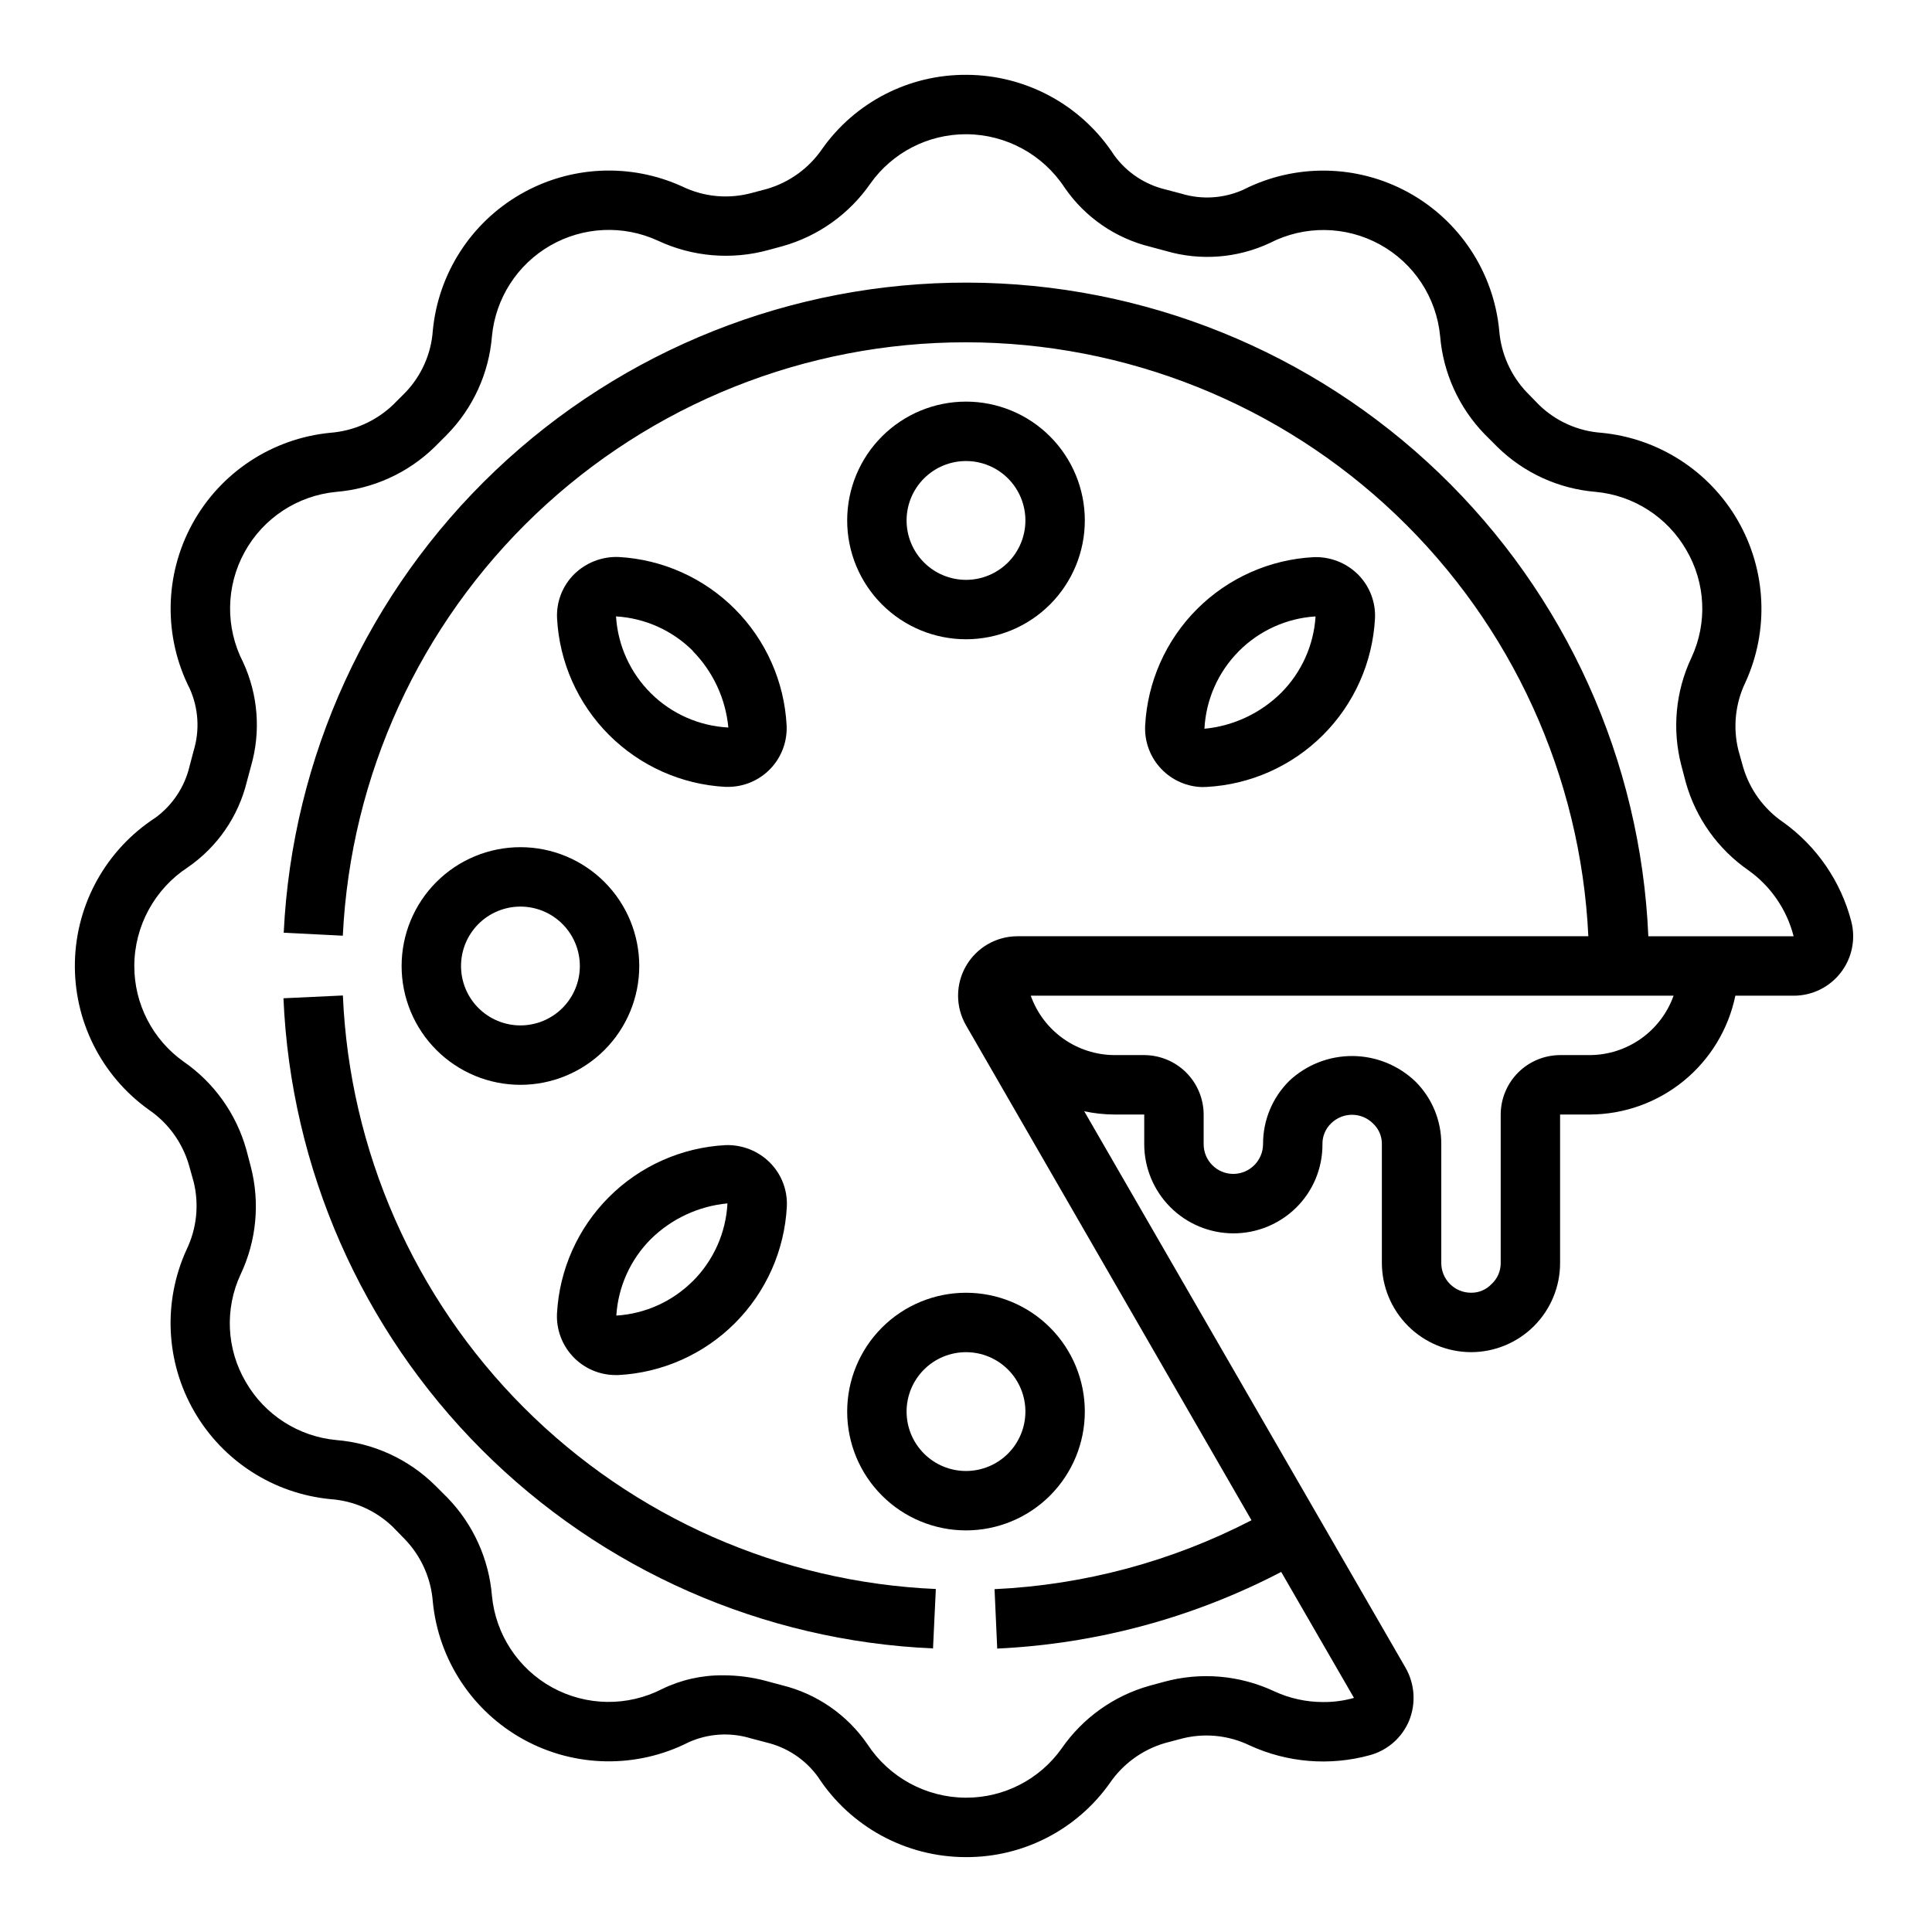
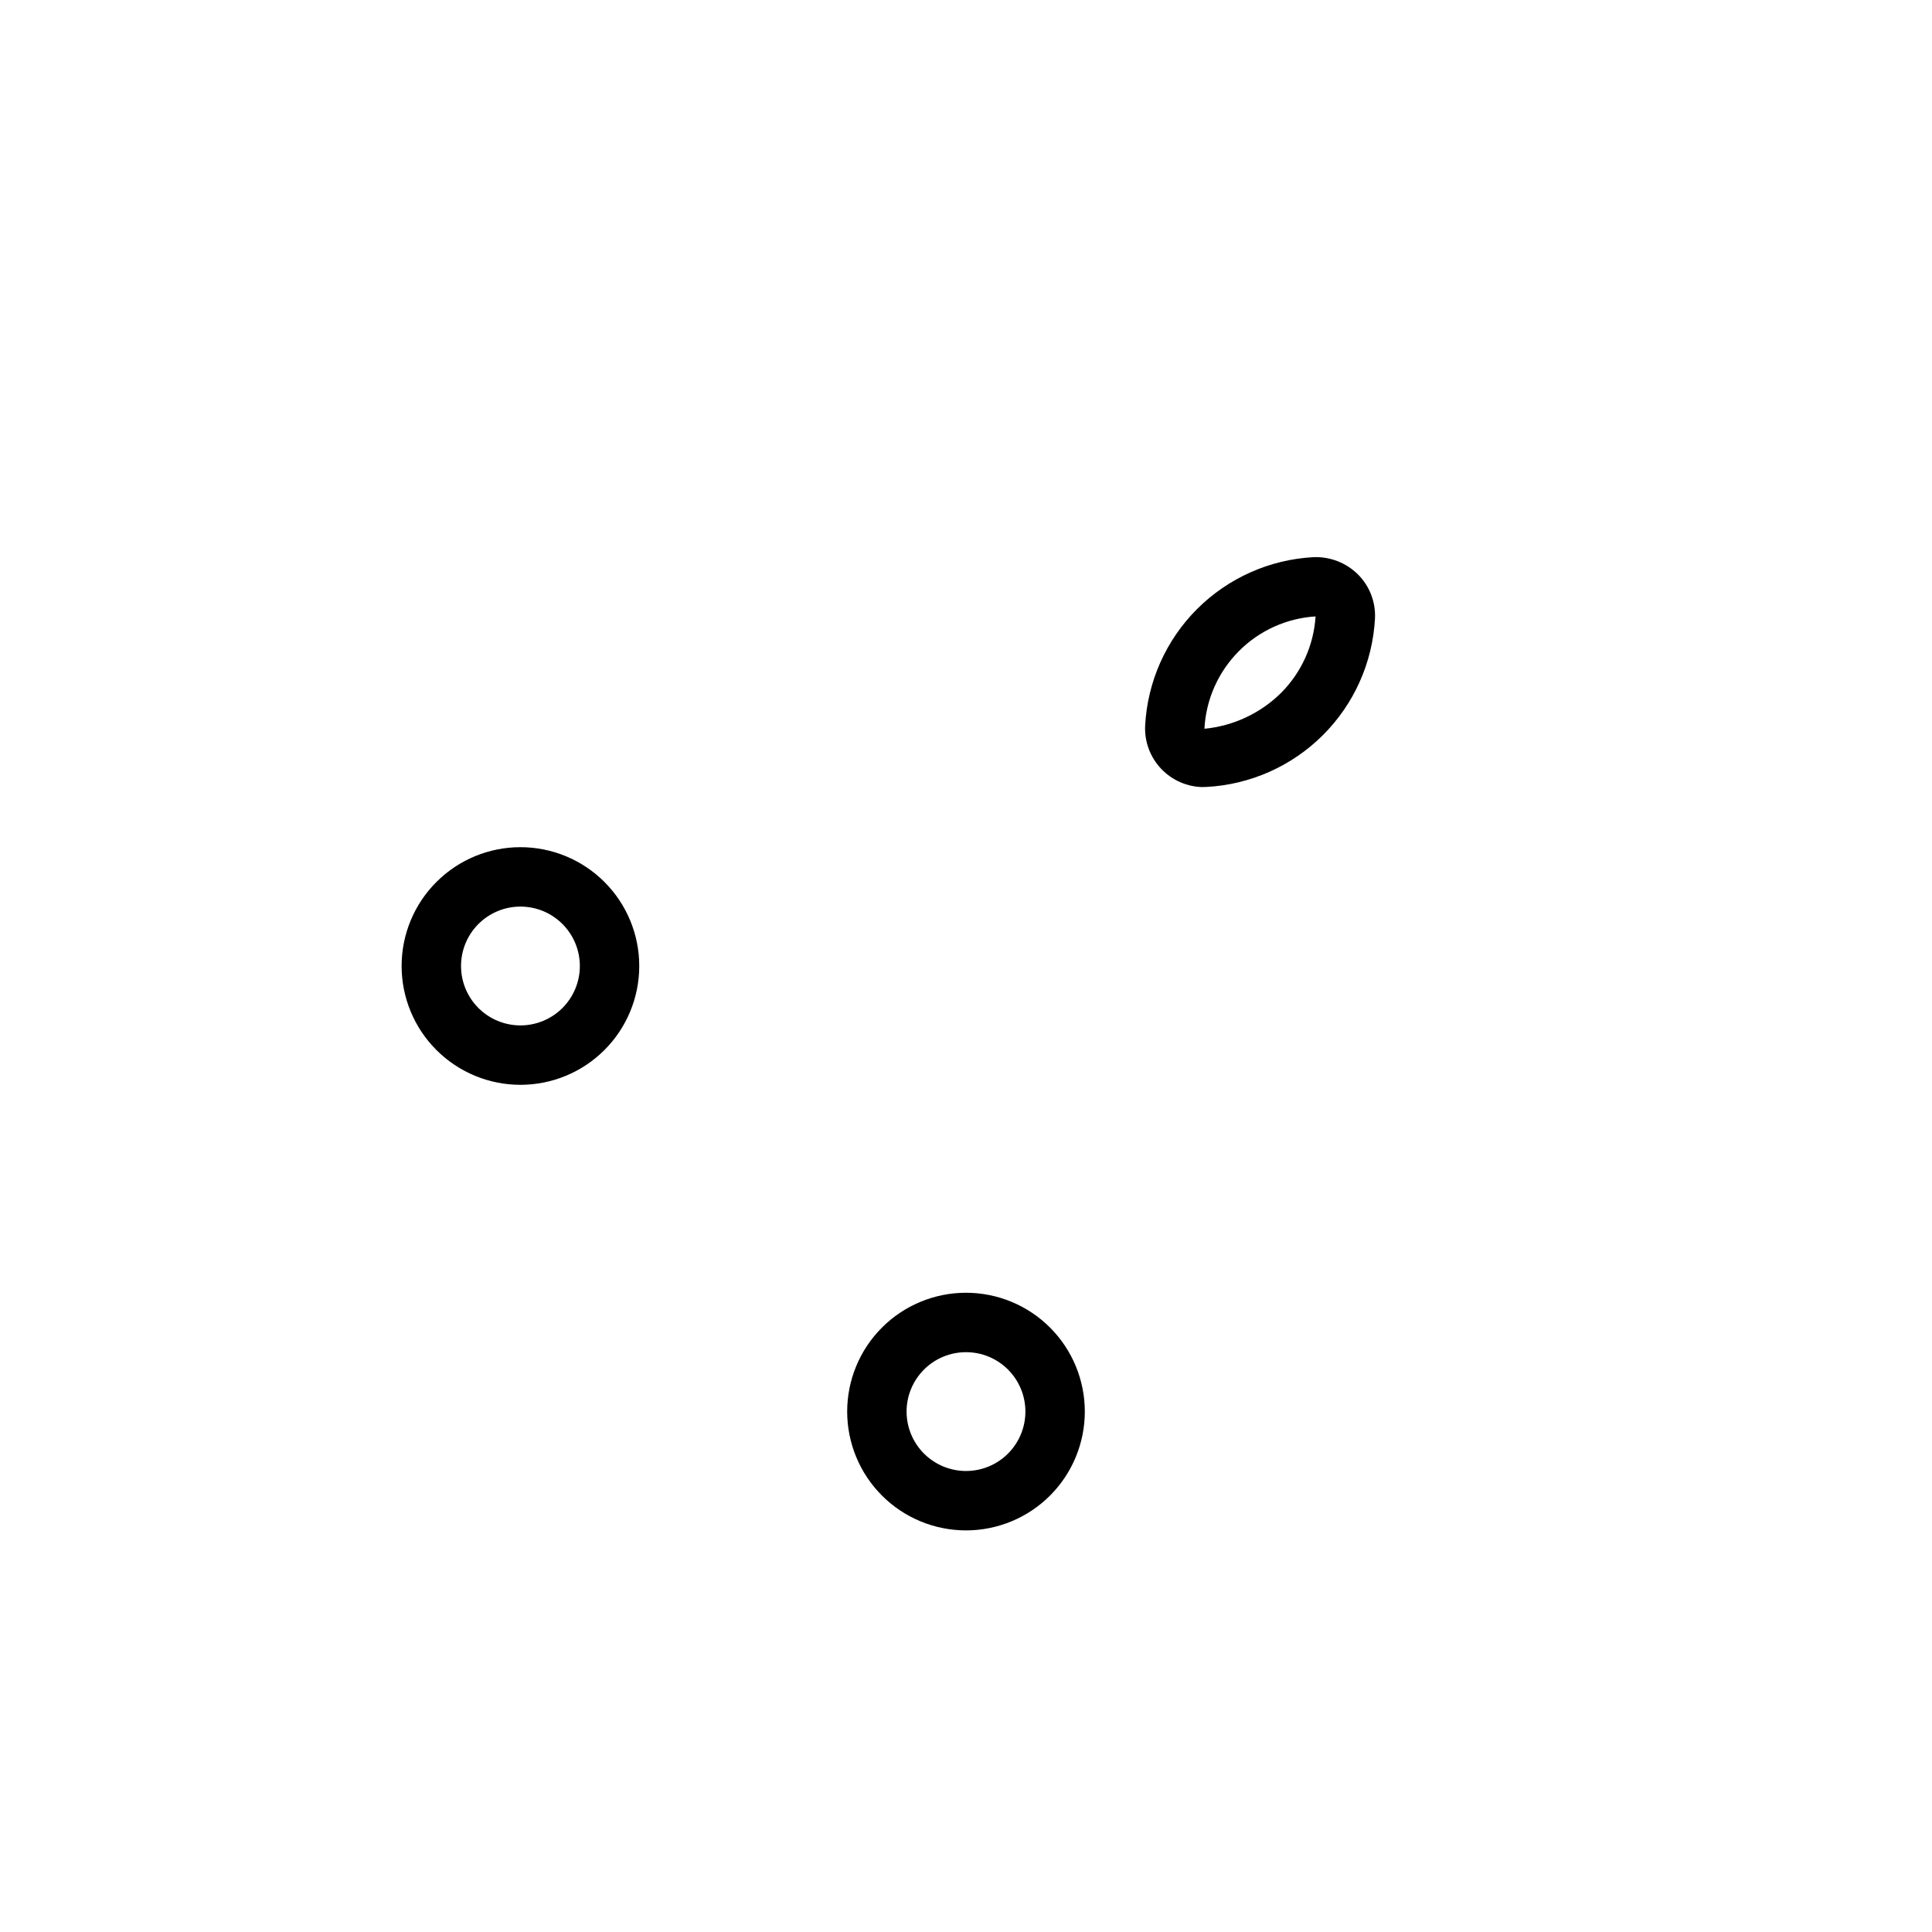
<svg xmlns="http://www.w3.org/2000/svg" fill="#000000" width="800px" height="800px" version="1.1" viewBox="144 144 512 512">
  <g>
-     <path d="m634.59 388.11c-2.769-10.574-9.145-19.848-18.027-26.215-5.133-3.504-8.887-8.68-10.629-14.641l-1.258-4.488c-1.473-6.019-0.805-12.367 1.887-17.949 6.297-13.789 5.535-29.773-2.043-42.902-7.582-13.129-21.043-21.781-36.133-23.223-6.176-0.43-12-3.023-16.453-7.32l-3.227-3.305h-0.004c-4.309-4.488-6.922-10.332-7.398-16.531-1.496-15.418-10.512-29.098-24.09-36.547-13.578-7.449-29.961-7.707-43.766-0.691-5.156 2.305-10.973 2.668-16.375 1.023l-4.172-1.102c-5.473-1.297-10.301-4.508-13.617-9.051-8.617-13.289-23.367-21.316-39.203-21.336h-0.078c-15.137-0.062-29.355 7.25-38.102 19.602-3.504 5.133-8.68 8.887-14.641 10.629l-3.856 1.023h-0.004c-6.188 1.734-12.793 1.148-18.578-1.652-13.789-6.297-29.773-5.535-42.902 2.047-13.129 7.578-21.781 21.039-23.223 36.133-0.43 6.172-3.023 11.996-7.32 16.453l-3.305 3.305c-4.516 4.254-10.348 6.84-16.531 7.32-15.418 1.496-29.098 10.516-36.547 24.09-7.449 13.578-7.707 29.961-0.691 43.766 2.301 5.16 2.664 10.973 1.023 16.375l-1.102 4.172c-1.297 5.473-4.508 10.305-9.051 13.621-12.992 8.434-20.977 22.746-21.324 38.23-0.344 15.488 6.988 30.145 19.59 39.148 5.133 3.504 8.887 8.68 10.629 14.645l1.258 4.488v-0.004c1.477 6.023 0.809 12.367-1.887 17.949-6.297 13.789-5.535 29.773 2.047 42.902 7.578 13.129 21.039 21.781 36.133 23.223 6.172 0.43 11.996 3.023 16.453 7.32l3.227 3.305v0.004c4.309 4.484 6.926 10.328 7.398 16.531 1.496 15.414 10.516 29.094 24.09 36.543 13.578 7.449 29.961 7.711 43.766 0.691 5.16-2.301 10.973-2.664 16.375-1.023l4.172 1.102c5.473 1.301 10.305 4.508 13.621 9.051 8.613 13.289 23.367 21.316 39.199 21.336h0.082c15.133 0.062 29.352-7.25 38.098-19.602 3.504-5.133 8.68-8.887 14.645-10.629l3.856-1.023c6.188-1.734 12.797-1.148 18.578 1.652 9.969 4.578 21.227 5.496 31.805 2.598 4.731-1.27 8.602-4.676 10.469-9.207 1.828-4.547 1.48-9.68-0.945-13.934l-85.176-147.52c2.641 0.57 5.332 0.859 8.031 0.867h7.871v7.871c0.008 6.246 2.488 12.23 6.894 16.656s10.383 6.93 16.625 6.965c6.246 0.035 12.25-2.402 16.707-6.773 4.516-4.441 7.043-10.516 7.004-16.848-0.043-2.113 0.816-4.148 2.363-5.59 3.113-3.008 8.074-2.938 11.102 0.16 1.488 1.406 2.316 3.379 2.281 5.43v31.488c0.02 6.258 2.512 12.254 6.938 16.68 4.426 4.422 10.422 6.918 16.68 6.938 6.262 0 12.27-2.488 16.699-6.918 4.426-4.43 6.914-10.438 6.914-16.699v-39.359h7.875c9.066-0.023 17.848-3.168 24.871-8.898 7.023-5.734 11.863-13.711 13.699-22.59h15.43c4.894 0.016 9.516-2.246 12.504-6.117 2.992-3.871 4.016-8.91 2.769-13.641zm-69.273 35.5h-7.875c-4.172 0.016-8.168 1.676-11.117 4.625-2.949 2.953-4.613 6.949-4.625 11.121v39.359c0.02 2.125-0.871 4.156-2.441 5.59-1.41 1.488-3.379 2.316-5.43 2.281-4.348 0-7.875-3.523-7.875-7.871v-31.488c0.035-6.231-2.43-12.215-6.848-16.609-4.481-4.297-10.434-6.719-16.641-6.762-6.207-0.043-12.195 2.293-16.734 6.523-4.516 4.441-7.043 10.516-7.008 16.848-0.031 4.336-3.535 7.844-7.871 7.871-4.348 0-7.871-3.523-7.871-7.871v-7.871c-0.016-4.172-1.676-8.168-4.625-11.121-2.953-2.949-6.949-4.609-11.121-4.625h-7.871c-4.871-0.02-9.617-1.543-13.59-4.359-3.973-2.82-6.981-6.793-8.609-11.383h170.35c-1.637 4.586-4.644 8.559-8.617 11.375-3.969 2.82-8.715 4.344-13.582 4.367zm15.508-31.488c-2.004-46.531-21.867-90.504-55.461-122.77-33.594-32.262-78.332-50.332-124.91-50.457-46.578-0.121-91.41 17.719-125.17 49.805-33.762 32.09-53.855 75.957-56.098 122.48l15.664 0.789v-0.004c2.051-42.402 20.344-82.391 51.086-111.67 30.742-29.277 71.574-45.602 114.03-45.582 42.453 0.023 83.27 16.383 113.98 45.691 30.715 29.305 48.969 69.312 50.98 111.71h-151.3c-5.621 0.008-10.812 3.012-13.621 7.879-2.809 4.871-2.809 10.871 0.004 15.738l75.648 131.15c-21.117 10.926-44.344 17.152-68.094 18.262l0.707 15.742 0.004 0.004c26.262-1.23 51.941-8.16 75.254-20.312l19.285 33.379h0.004c-2.664 0.758-5.422 1.129-8.188 1.102-4.457 0-8.863-0.965-12.91-2.832-9.152-4.301-19.535-5.195-29.285-2.519l-3.777 1.023c-9.465 2.652-17.707 8.527-23.301 16.609-5.828 8.211-15.281 13.086-25.348 13.066h-0.082c-10.512-0.047-20.301-5.367-26.055-14.168-5.398-7.844-13.496-13.422-22.75-15.664l-4.094-1.102v-0.004c-3.695-0.988-7.508-1.492-11.336-1.492-5.613-0.066-11.164 1.172-16.215 3.621-9.168 4.707-20.074 4.559-29.113-0.391-9.039-4.953-15.031-14.07-15.996-24.328-0.812-9.766-4.984-18.945-11.805-25.98l-3.305-3.305h-0.004c-7.039-6.93-16.289-11.164-26.133-11.965-10.039-0.934-18.992-6.691-24.012-15.43-5.102-8.703-5.602-19.355-1.336-28.496 4.211-8.918 5.16-19.031 2.676-28.578l-1.18-4.488-0.004 0.004c-2.652-9.465-8.527-17.707-16.609-23.301-8.211-5.828-13.082-15.281-13.066-25.348 0.027-10.543 5.352-20.363 14.168-26.137 7.844-5.398 13.422-13.496 15.668-22.75l1.102-4.094c2.633-9.141 1.875-18.922-2.125-27.551-4.711-9.168-4.562-20.074 0.391-29.113 4.953-9.039 14.066-15.031 24.328-15.996 9.762-0.812 18.941-4.984 25.977-11.805l3.305-3.305v-0.004c6.93-7.039 11.164-16.289 11.965-26.133 0.953-10.031 6.699-18.977 15.422-24.012 8.727-5.031 19.348-5.531 28.504-1.336 9.152 4.297 19.535 5.191 29.285 2.516l3.777-1.023c9.465-2.652 17.707-8.527 23.305-16.609 5.824-8.211 15.277-13.082 25.348-13.066h0.078c10.512 0.047 20.301 5.371 26.055 14.168 5.398 7.844 13.5 13.422 22.75 15.668l4.094 1.102c9.137 2.672 18.934 1.914 27.555-2.125 9.164-4.711 20.07-4.562 29.109 0.391s15.031 14.066 15.996 24.328c0.812 9.762 4.988 18.941 11.809 25.977l3.305 3.305c7.039 6.93 16.289 11.164 26.137 11.965 10.035 0.938 18.988 6.691 24.008 15.43 5.102 8.703 5.602 19.355 1.34 28.496-4.215 8.918-5.164 19.031-2.676 28.578l1.18 4.488v-0.004c2.652 9.465 8.527 17.707 16.609 23.305 5.926 4.231 10.164 10.418 11.965 17.473z" />
-     <path d="m400 313.41c8.352 0 16.359-3.316 22.266-9.223 5.902-5.906 9.223-13.914 9.223-22.266 0-8.352-3.32-16.359-9.223-22.266-5.906-5.906-13.914-9.223-22.266-9.223s-16.363 3.316-22.266 9.223c-5.906 5.906-9.223 13.914-9.223 22.266 0 8.352 3.316 16.359 9.223 22.266 5.902 5.906 13.914 9.223 22.266 9.223zm0-47.23c4.176 0 8.18 1.656 11.133 4.609 2.949 2.953 4.609 6.957 4.609 11.133s-1.66 8.18-4.609 11.133c-2.953 2.953-6.957 4.613-11.133 4.613s-8.18-1.66-11.133-4.613c-2.953-2.953-4.613-6.957-4.613-11.133s1.66-8.18 4.613-11.133c2.953-2.953 6.957-4.609 11.133-4.609z" />
    <path d="m400 549.57c8.352 0 16.359-3.316 22.266-9.223 5.902-5.906 9.223-13.914 9.223-22.266s-3.32-16.359-9.223-22.266c-5.906-5.902-13.914-9.223-22.266-9.223s-16.363 3.32-22.266 9.223c-5.906 5.906-9.223 13.914-9.223 22.266s3.316 16.359 9.223 22.266c5.902 5.906 13.914 9.223 22.266 9.223zm0-47.23c4.176 0 8.18 1.656 11.133 4.609 2.949 2.953 4.609 6.957 4.609 11.133s-1.66 8.18-4.609 11.133c-2.953 2.953-6.957 4.613-11.133 4.613s-8.18-1.66-11.133-4.613c-2.953-2.953-4.613-6.957-4.613-11.133s1.66-8.18 4.613-11.133c2.953-2.953 6.957-4.609 11.133-4.609z" />
    <path d="m281.92 431.49c8.352 0 16.359-3.32 22.266-9.223 5.906-5.906 9.223-13.914 9.223-22.266s-3.316-16.363-9.223-22.266c-5.906-5.906-13.914-9.223-22.266-9.223-8.352 0-16.359 3.316-22.266 9.223-5.906 5.902-9.223 13.914-9.223 22.266s3.316 16.359 9.223 22.266c5.906 5.902 13.914 9.223 22.266 9.223zm0-47.23v-0.004c4.176 0 8.18 1.66 11.133 4.613 2.953 2.953 4.613 6.957 4.613 11.133s-1.66 8.18-4.613 11.133c-2.953 2.949-6.957 4.609-11.133 4.609s-8.18-1.66-11.133-4.609c-2.953-2.953-4.609-6.957-4.609-11.133s1.656-8.18 4.609-11.133c2.953-2.953 6.957-4.613 11.133-4.613z" />
-     <path d="m336.27 447.47c-11.645 0.617-22.652 5.519-30.898 13.77-8.246 8.246-13.152 19.254-13.766 30.902-0.188 4.227 1.355 8.348 4.269 11.414 2.914 3.07 6.953 4.82 11.184 4.848h0.789-0.004c11.648-0.602 22.66-5.5 30.906-13.742 8.25-8.246 13.156-19.25 13.77-30.898 0.219-4.371-1.43-8.629-4.535-11.715-3.106-3.074-7.344-4.731-11.715-4.578zm-8.66 36.023 0.004-0.004c-5.418 5.422-12.633 8.68-20.281 9.156 0.48-7.652 3.738-14.863 9.156-20.285 5.477-5.391 12.645-8.727 20.293-9.449-0.402 7.758-3.664 15.086-9.152 20.578z" />
-     <path d="m336.23 352.53h0.789c4.234-0.023 8.273-1.773 11.191-4.844 2.914-3.07 4.449-7.199 4.254-11.43-0.609-11.629-5.5-22.625-13.727-30.867-8.23-8.246-19.215-13.152-30.848-13.781-4.359-0.148-8.59 1.492-11.711 4.543-3.109 3.078-4.762 7.332-4.551 11.703 0.613 11.637 5.508 22.637 13.742 30.883 8.234 8.246 19.223 13.16 30.859 13.793zm-8.66-36.023c5.391 5.477 8.73 12.645 9.449 20.293-7.715-0.395-15.012-3.613-20.5-9.047-5.488-5.43-8.789-12.695-9.266-20.402 7.684 0.461 14.934 3.715 20.383 9.156z" />
    <path d="m462.91 352.55h0.789c11.648-0.613 22.656-5.512 30.906-13.754 8.254-8.246 13.16-19.25 13.781-30.898 0.211-4.367-1.441-8.625-4.547-11.703-3.109-3.066-7.348-4.707-11.707-4.543-11.648 0.609-22.656 5.512-30.906 13.758-8.246 8.25-13.145 19.258-13.75 30.906-0.199 4.231 1.336 8.355 4.25 11.426 2.914 3.07 6.953 4.82 11.184 4.848zm9.445-36.039h0.004c5.418-5.422 12.629-8.676 20.277-9.156-0.48 7.652-3.734 14.863-9.156 20.289-5.473 5.402-12.637 8.75-20.293 9.484 0.402-7.773 3.672-15.117 9.18-20.617z" />
-     <path d="m391.26 580.85 0.746-15.742v-0.004c-41.125-1.797-80.078-18.949-109.17-48.07s-46.211-68.094-47.969-109.22l-15.742 0.738h-0.004c1.926 45.051 20.676 87.742 52.547 119.64 31.871 31.898 74.543 50.688 119.59 52.656z" />
  </g>
</svg>